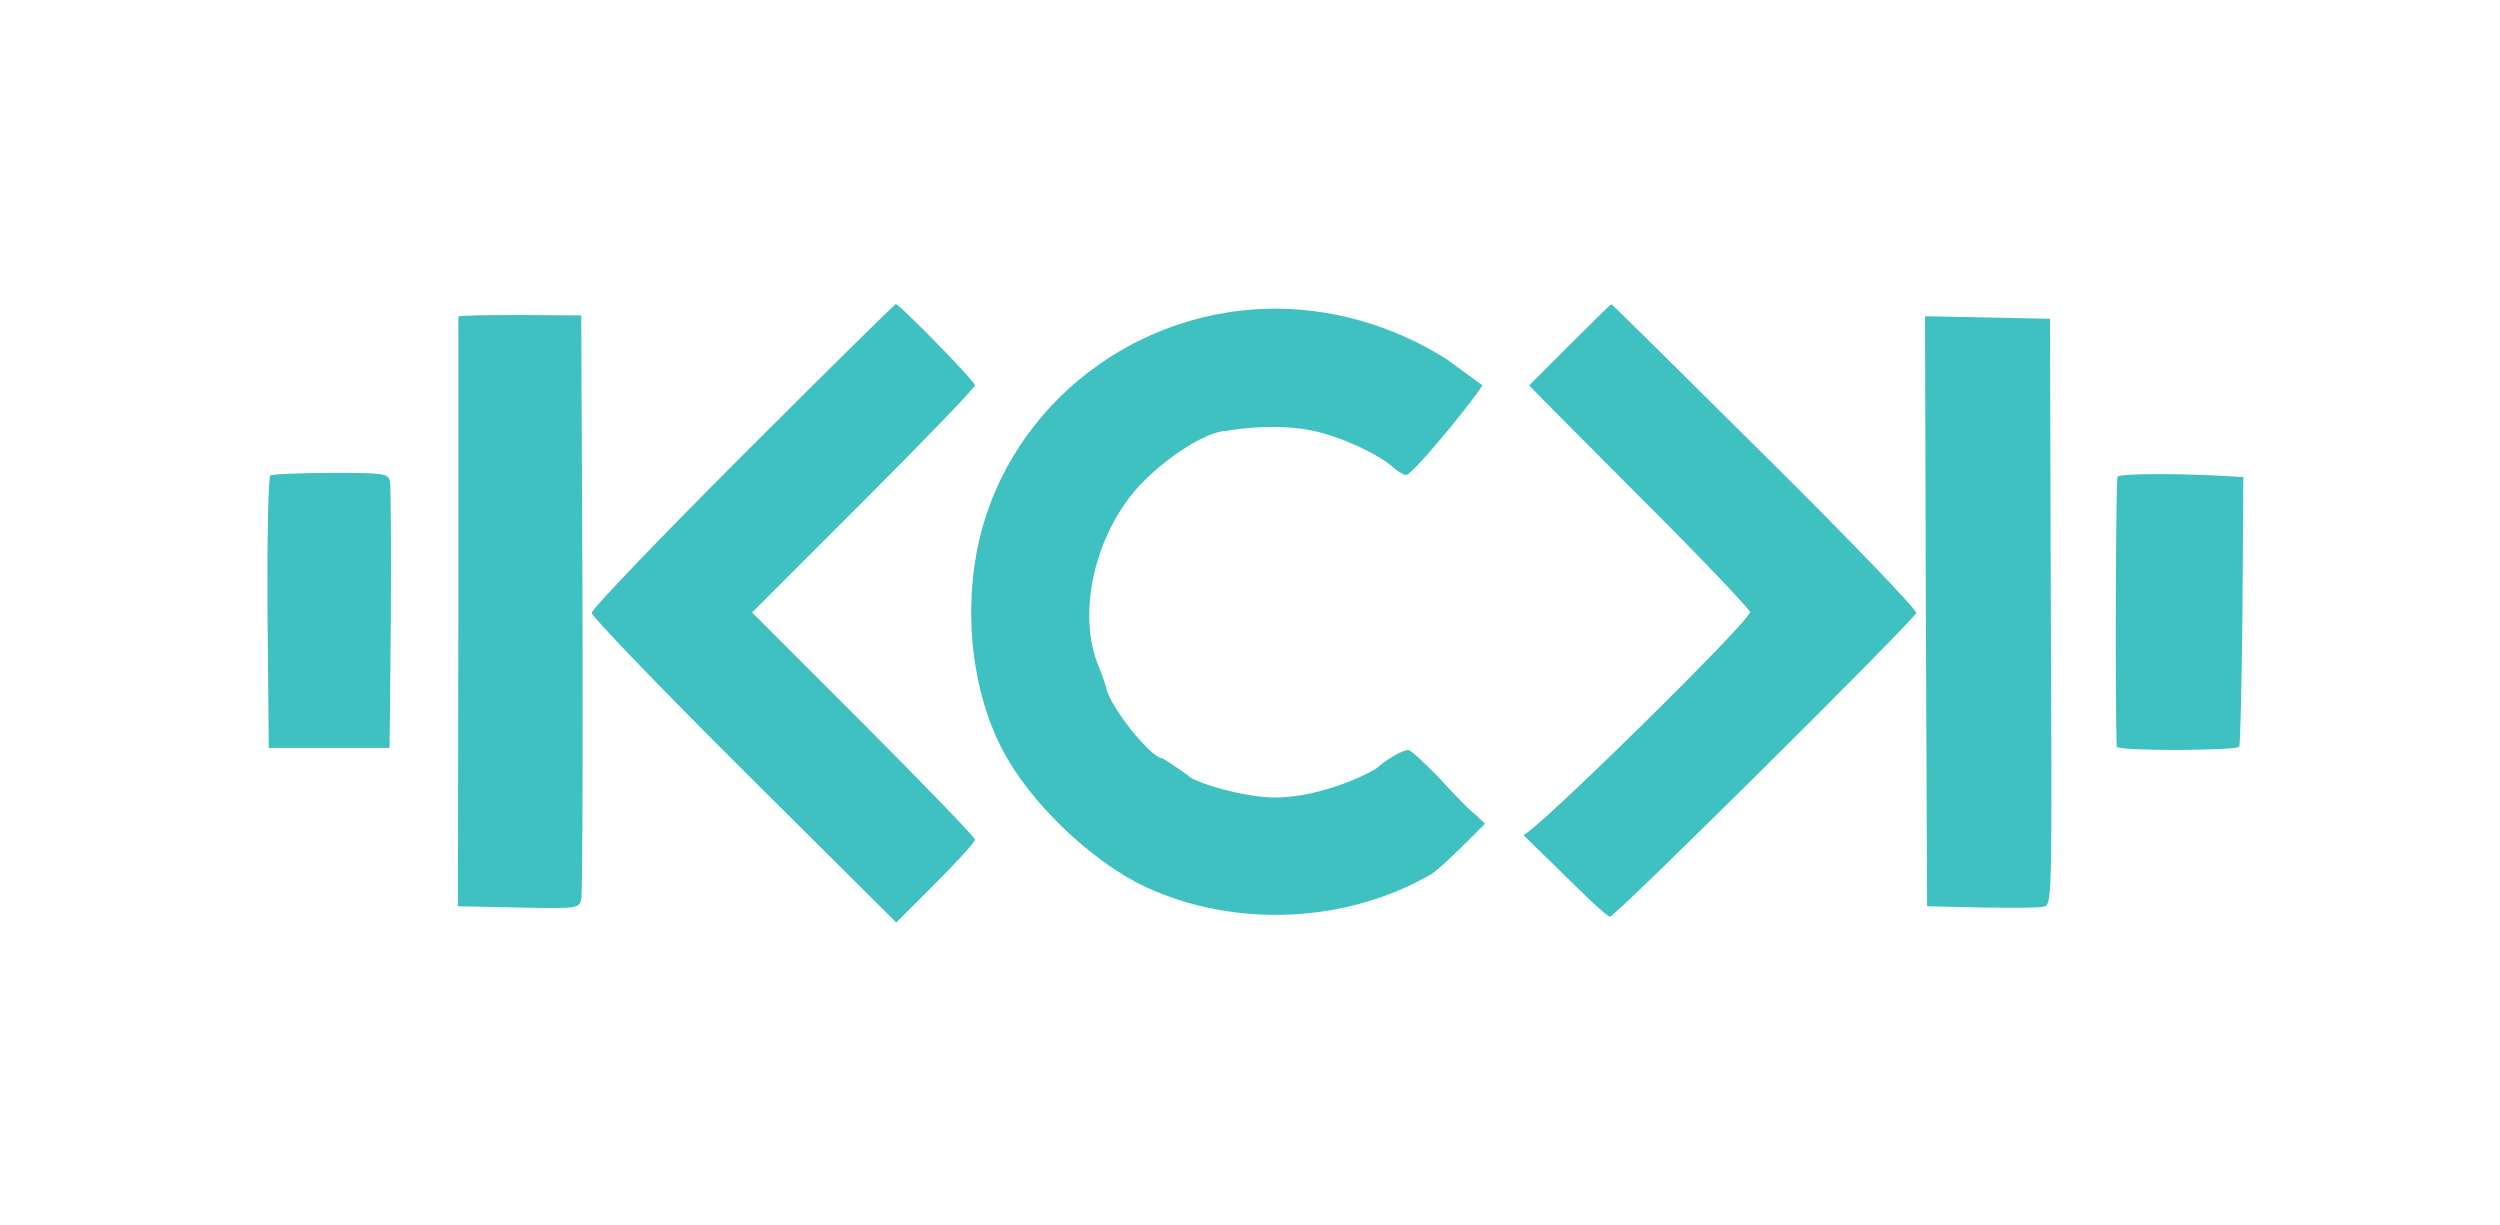
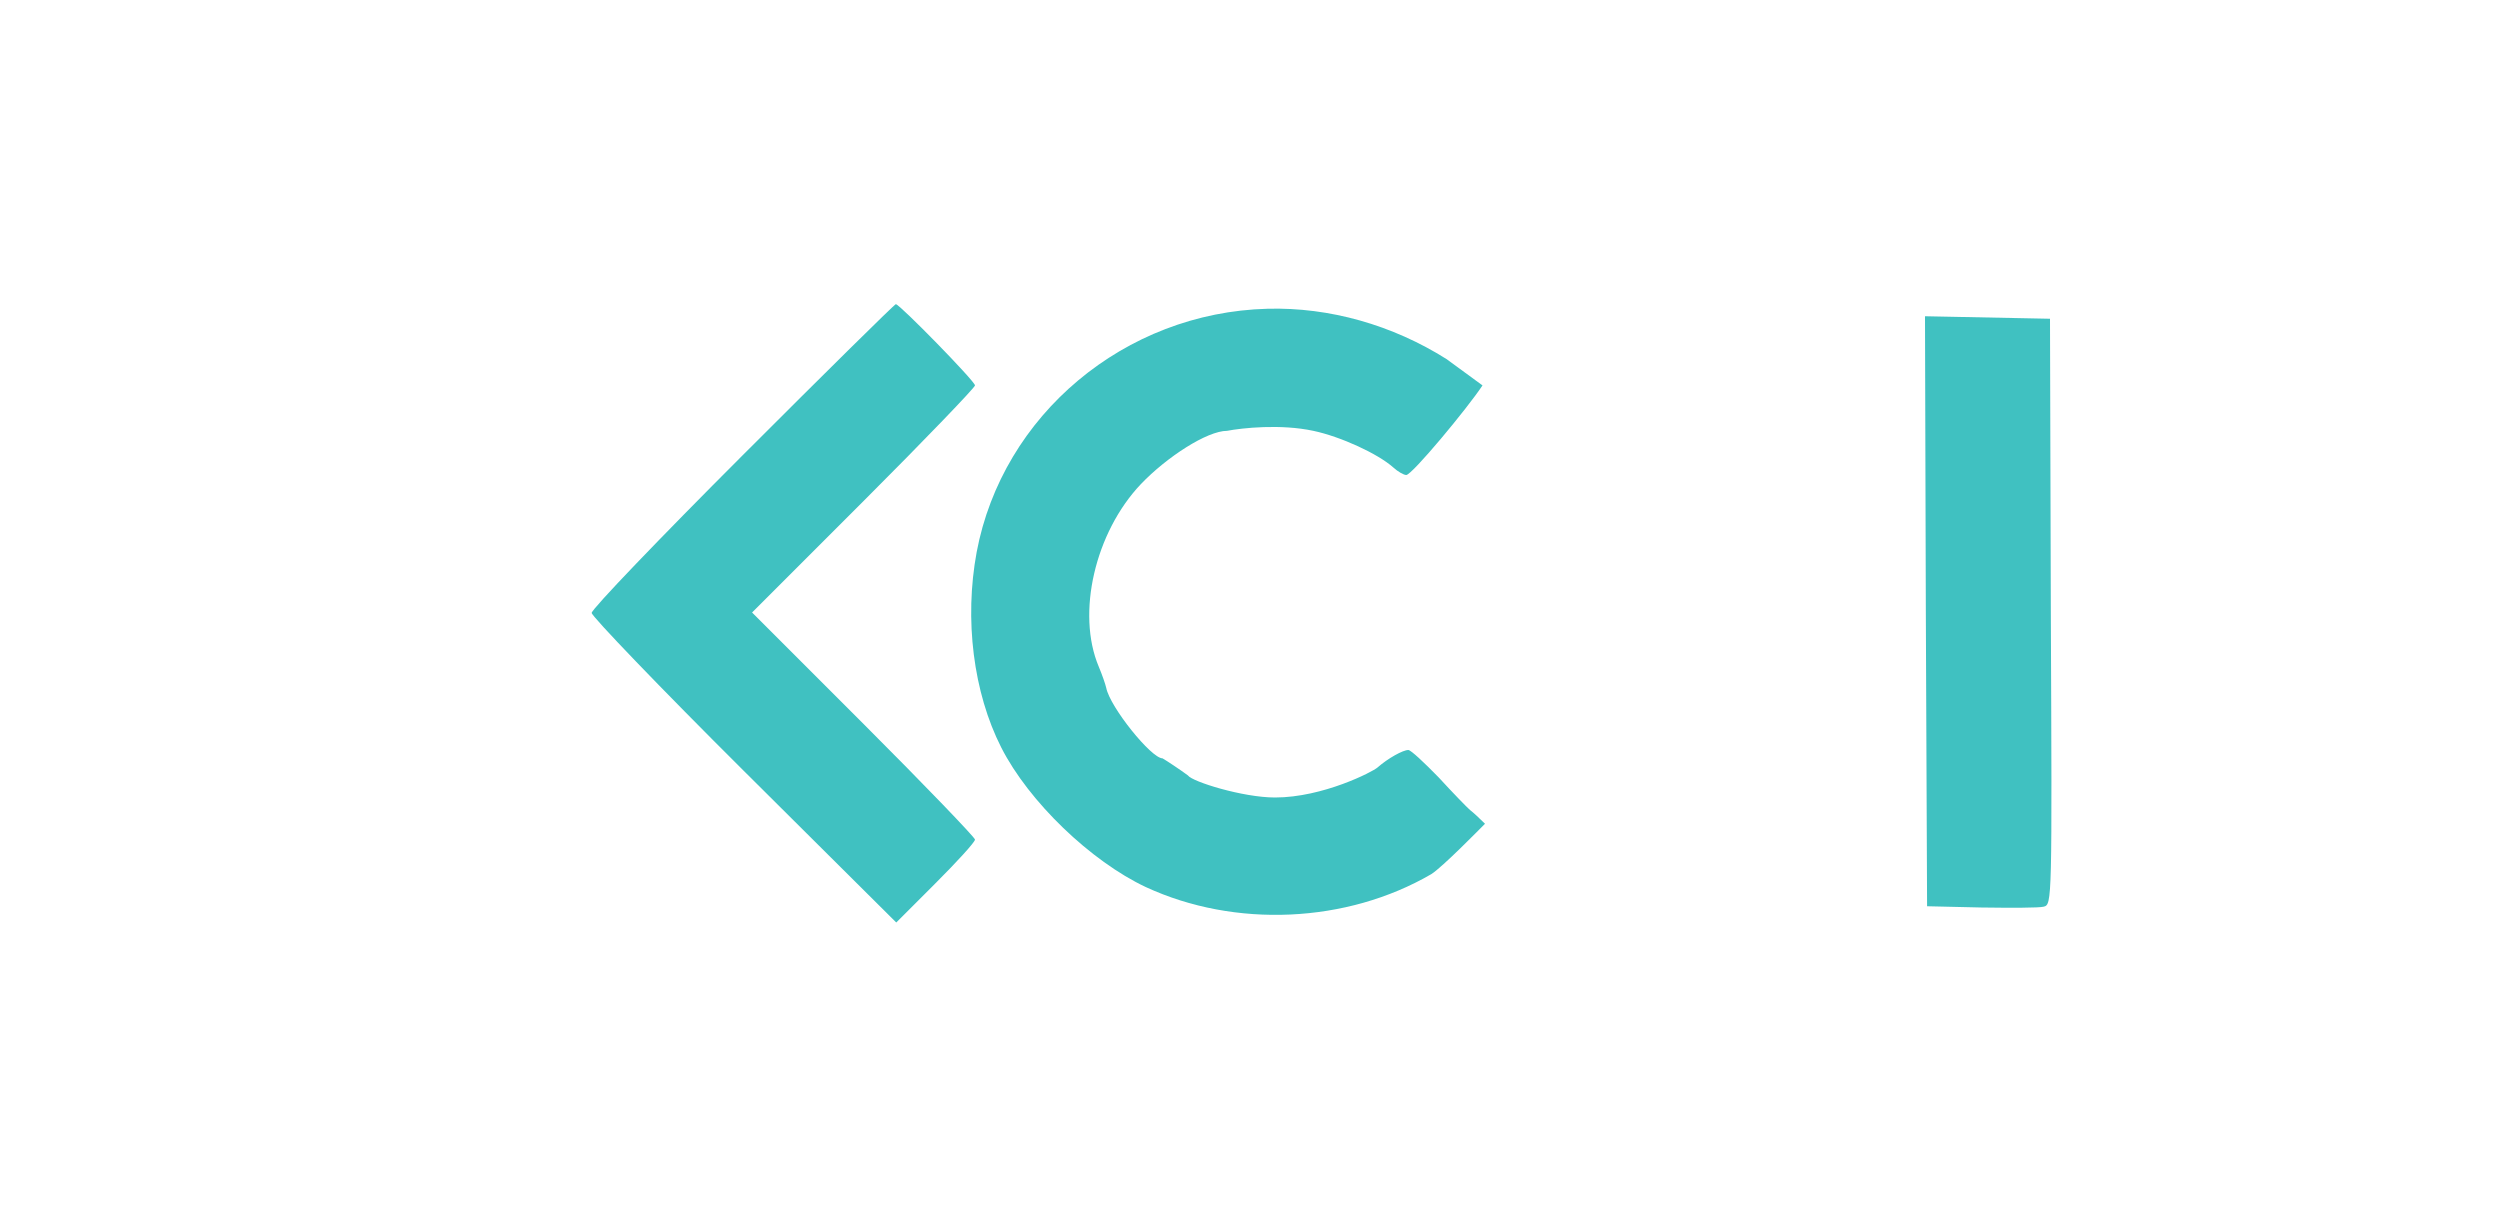
<svg xmlns="http://www.w3.org/2000/svg" width="600" height="294" viewBox="0 0 600 294" fill="none">
  <path d="M178.2 109.3C158.3 129.2 142 146.2 142 147.1C142 147.9 158.4 165 178.5 185L215.1 221.4L224.5 212C229.7 206.8 234 202.1 234 201.5C234 201 222 188.5 207.3 173.8L180.5 147L207.3 120.2C222 105.5 234 93 234 92.5C234 91.5 215.9 73 215 73C214.7 73 198.2 89.3 178.2 109.3Z" fill="#40C1C1" />
-   <path d="M377.9 81.6L367 92.5C368.4 94 381.6 107.3 395.3 121C408.9 134.6 420 146.3 420 146.9C420 149.1 368.3 199.9 365.6 200.4L378.6 213.1C382.4 216.9 385.9 220 386.4 220C387.7 220 459.4 148.8 459.9 147.1C460 146.3 444.1 129.7 423.6 109.4C403.5 89.4 386.9 73 386.7 73C386.6 73 382.6 76.9 377.9 81.6Z" fill="#40C1C1" />
  <path d="M356.4 197.7C355.2 196.5 353.6 195 352.8 194.4C352.1 193.8 348.7 190.3 345.3 186.6C341.8 183 338.6 180 338 180C336.7 180 333.1 182 330.6 184.2C329.5 185.2 317.5 191.4 306 191.4C298.3 191.4 286.1 187.6 285.1 186.1C283.5 184.9 279.9 182.5 279 182C276.3 182 266.4 169.7 265.5 165.1C265.3 164.2 264.5 161.9 263.7 160C258.3 147.2 262.8 127.8 273.8 116.2C280 109.7 289.7 103.4 294.5 103.4C298.133 102.7 307.36 101.72 315.2 103.4C321.8 104.8 330.7 108.9 334.4 112.2C335.5 113.2 336.9 114 337.5 114C338.881 114 352.19 97.973 355.8 92.5L347.2 86.2C334.2 78 319.1 73.7 304.2 74.1C269.9 75 240.6 99.6 234.4 132.5C231.4 148.7 233.6 166.2 240.3 179.4C246.9 192.4 261.8 206.7 275 212.9C296.4 222.8 323.2 221.6 343.5 209.8C346.2 208.1 355.2 198.9 356.4 197.7Z" fill="#40C1C1" />
-   <path d="M110 76C110 76.3 110 108.2 110 147L109.9 217.5L124.4 217.8C138.8 218.1 139 218 139.5 215.8C139.8 214.5 139.9 182.5 139.8 144.6L139.5 75.7L124.8 75.6C116.6 75.6 110 75.7 110 76Z" fill="#40C1C1" />
  <path d="M462.2 146.7L462.5 217.5L475.5 217.8C482.7 217.9 489.4 217.9 490.5 217.6C492.5 217.1 492.5 216.4 492.2 146.8L492 76.5L462 75.9L462.2 146.7Z" fill="#40C1C1" />
-   <path d="M64.9 114.1C64.4 114.4 64.1 128.2 64.2 147.1L64.5 179.5H93.5L93.8 148.5C93.9 131.4 93.8 116.6 93.6 115.5C93.1 113.6 92.3 113.5 79.4 113.5C71.9 113.5 65.4 113.8 64.9 114.1Z" fill="#40C1C1" />
-   <path d="M508.2 114.4C507.8 115.1 507.6 168.1 508 179.2C508 180.3 536.8 180.2 537.4 179.2C537.7 178.7 538 164 538.2 146.4L538.4 114.5L535 114.3C523.8 113.6 508.7 113.6 508.2 114.4Z" fill="#40C1C1" />
</svg>